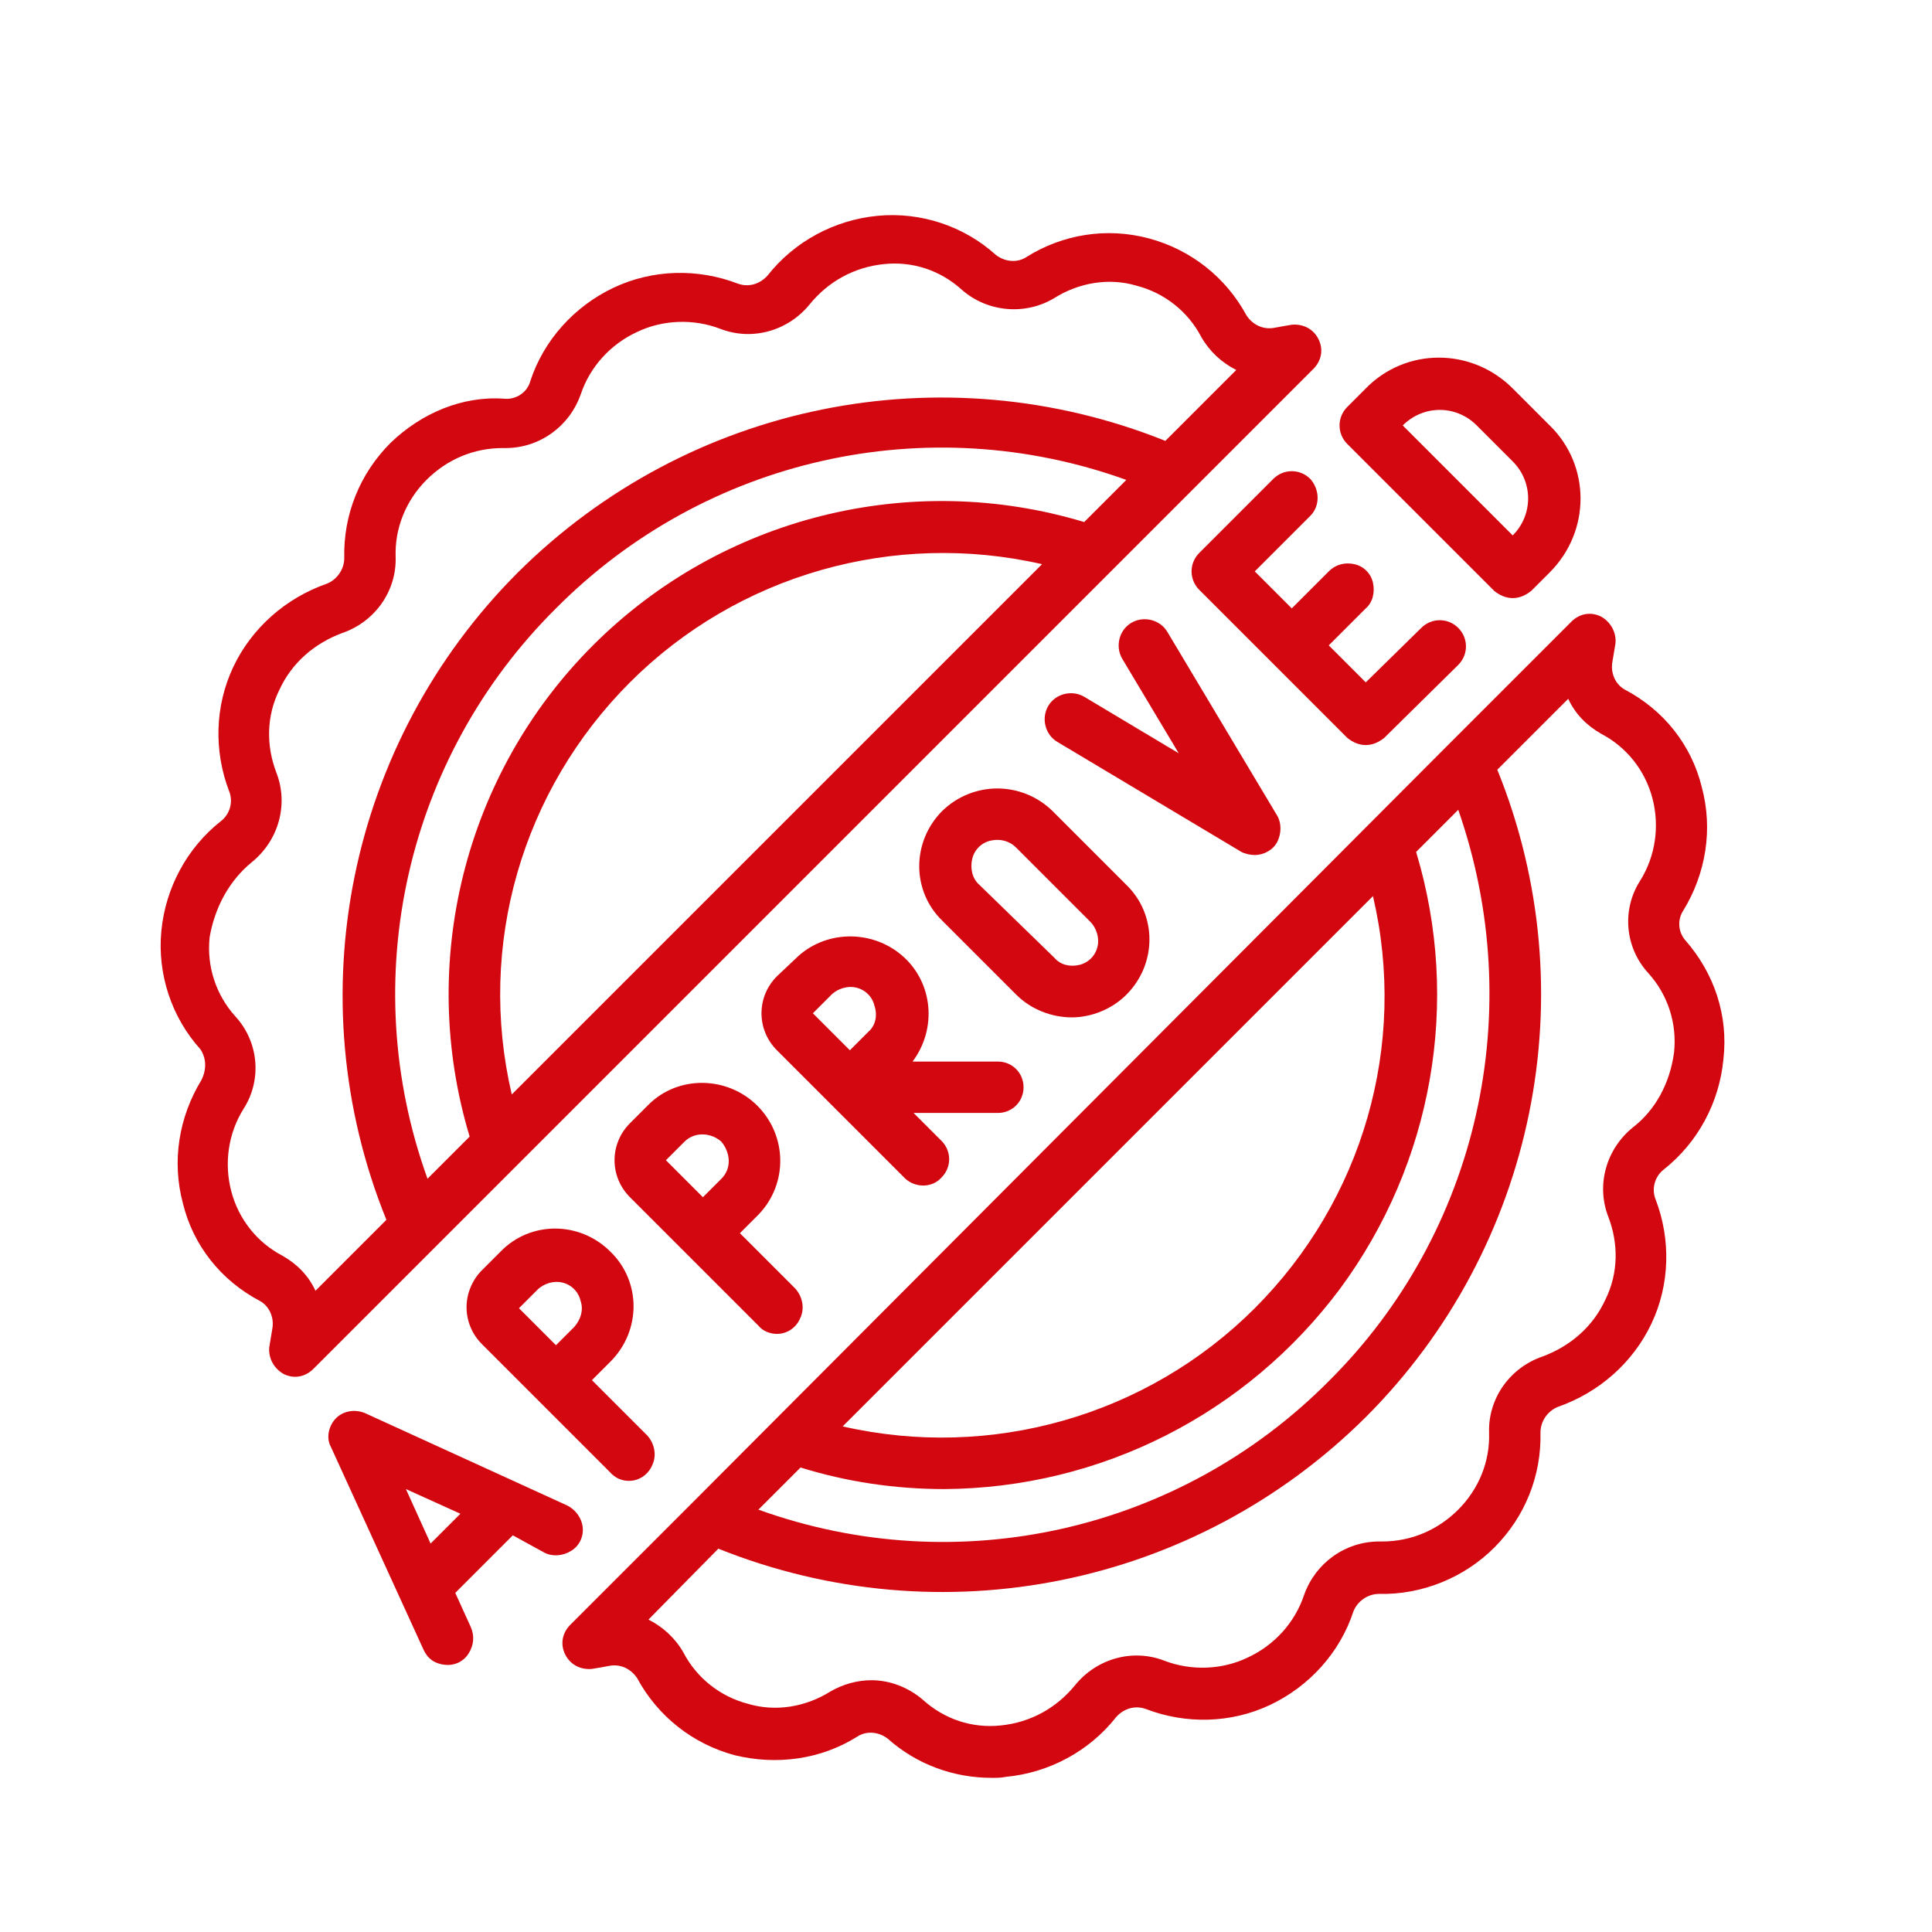
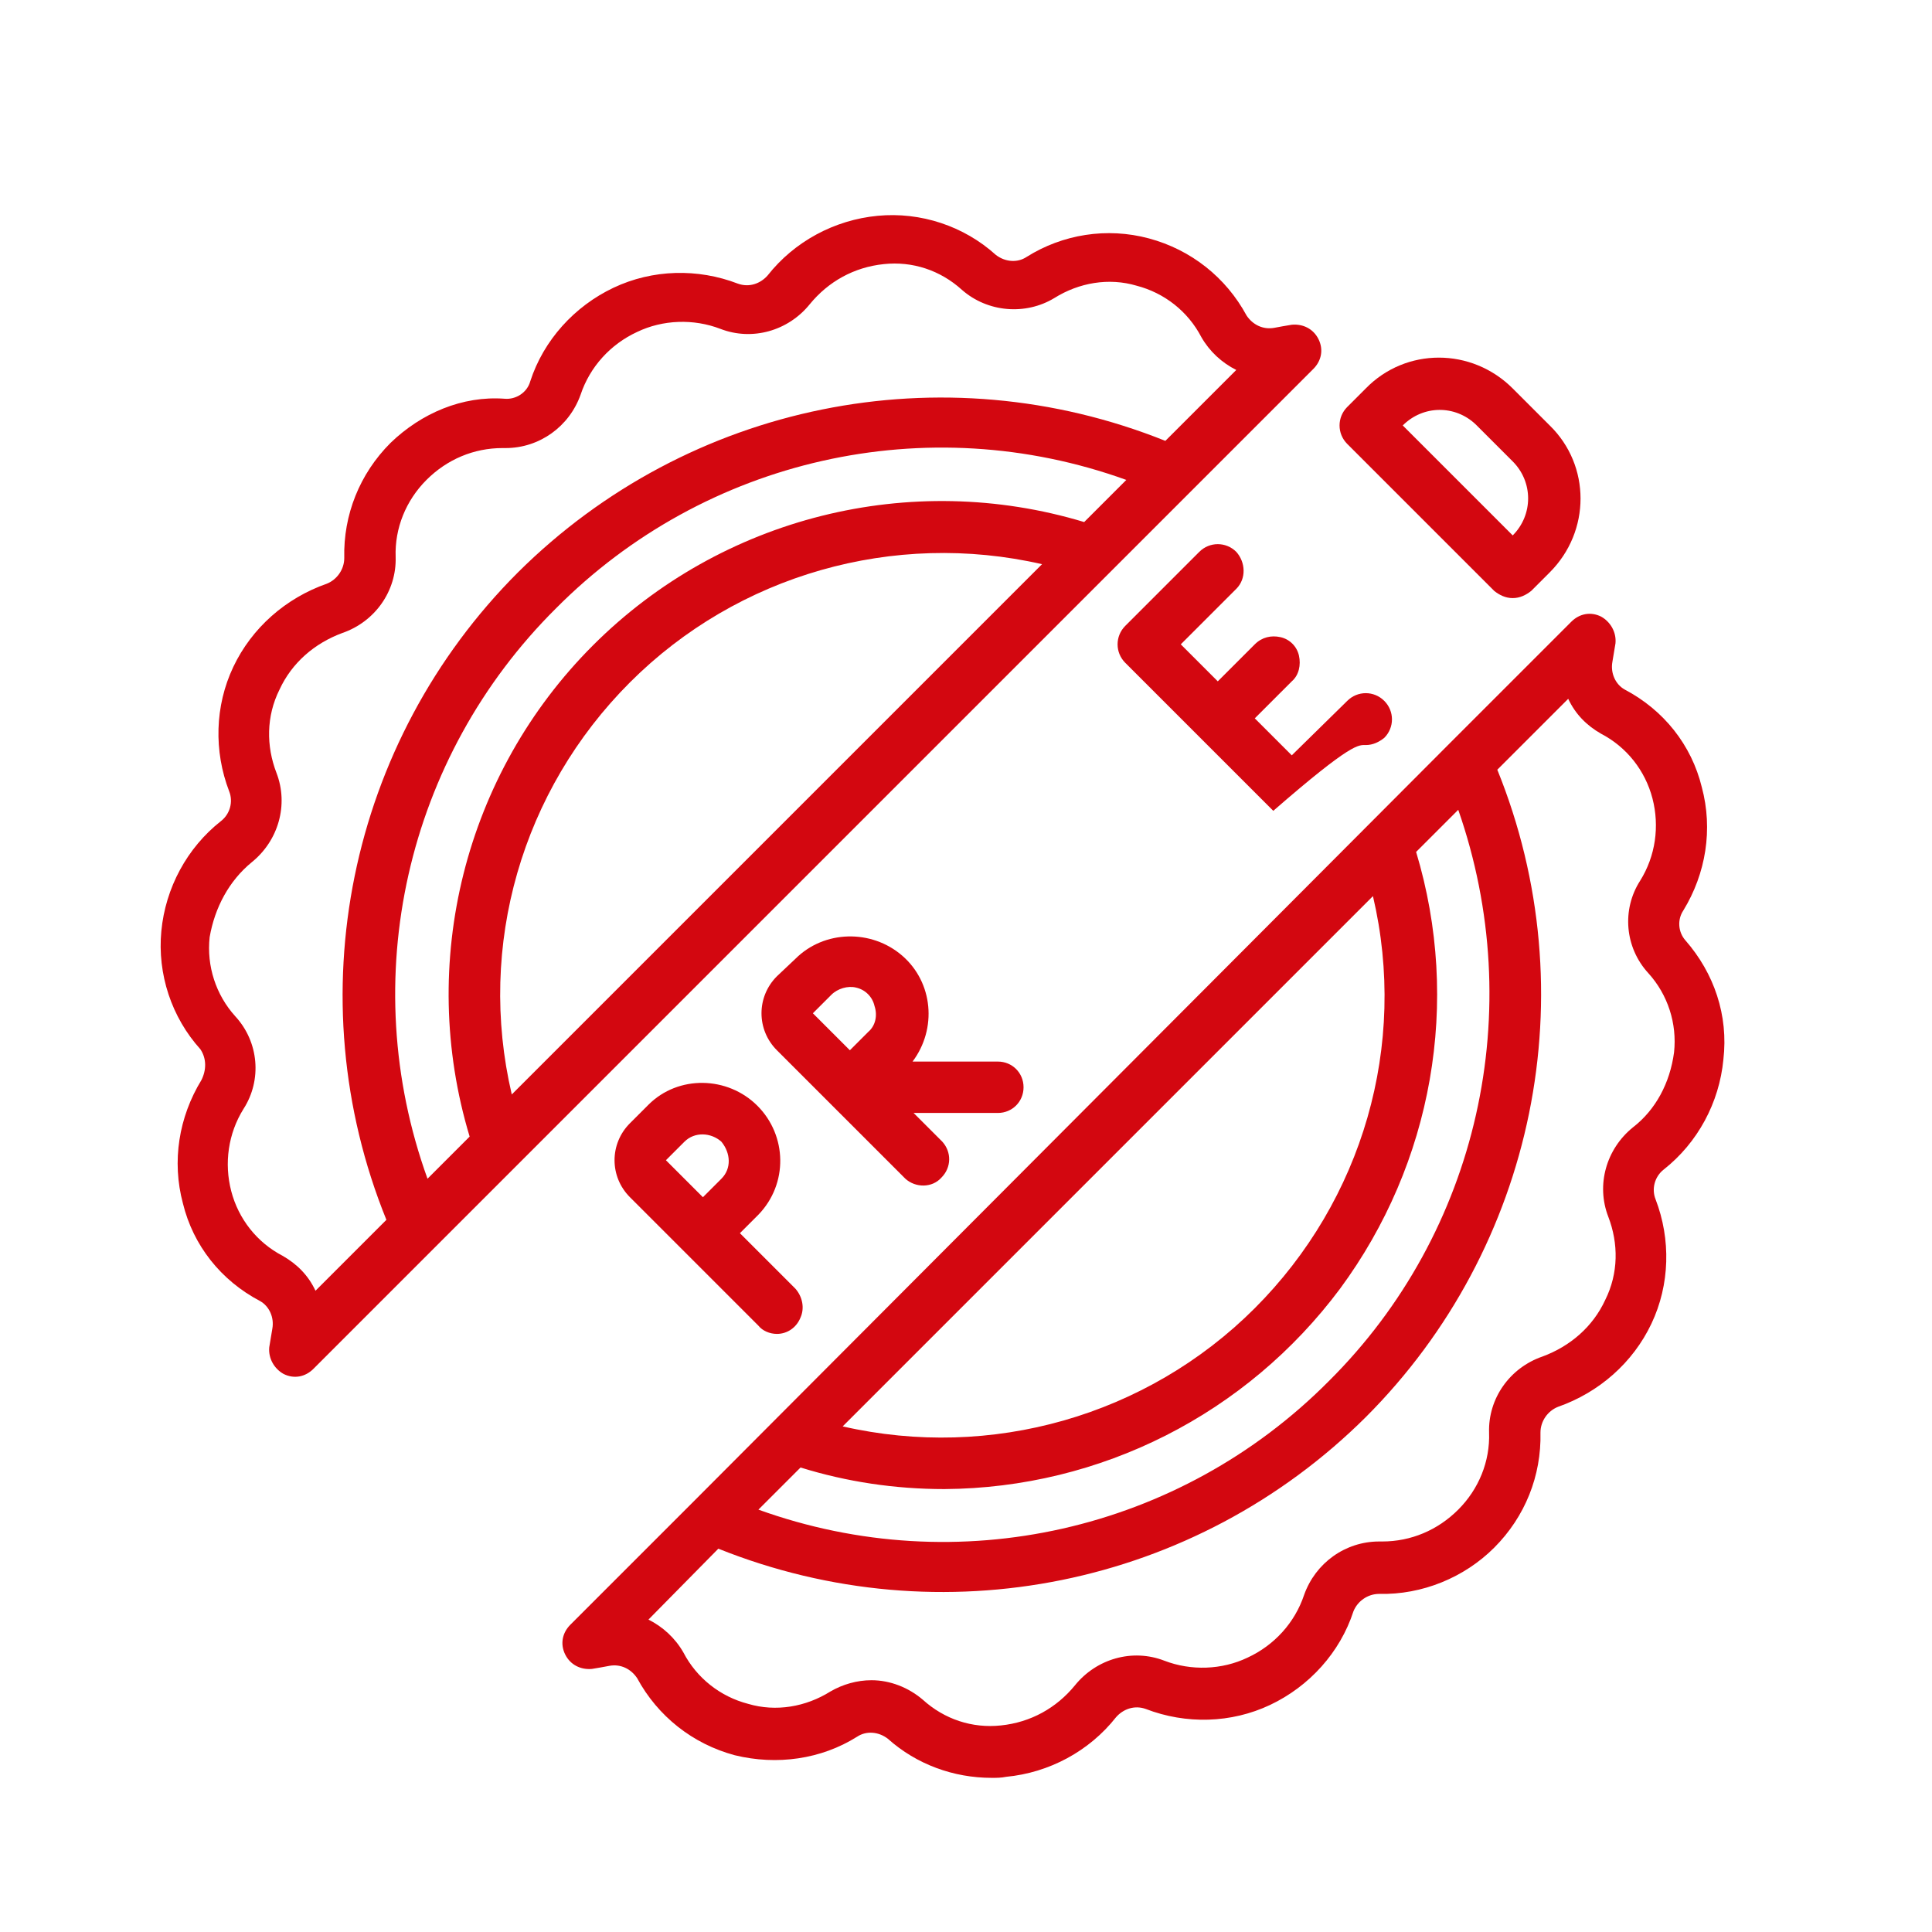
<svg xmlns="http://www.w3.org/2000/svg" version="1.1" id="Ebene_1" x="0px" y="0px" viewBox="0 0 188 188" style="enable-background:new 0 0 188 188;" xml:space="preserve" width="200" height="200">
  <style type="text/css">
	.st0{fill:#D30710;}
</style>
  <path class="st0" d="M164,91.5c-0.7-0.8-0.8-2-0.2-2.9c2.2-3.6,2.9-7.9,1.8-12c-1-4.1-3.7-7.5-7.5-9.5c-0.9-0.5-1.4-1.6-1.2-2.7  c0.1-0.6,0.2-1.2,0.3-1.8c0.1-1.1-0.5-2.1-1.4-2.6c-1-0.5-2.1-0.3-2.9,0.5l-12,12L67.6,146l-12.1,12.1c-0.8,0.8-1,1.9-0.5,2.9  c0.5,1,1.5,1.5,2.6,1.4c0.6-0.1,1.2-0.2,1.7-0.3c1.1-0.2,2.1,0.3,2.7,1.2c2,3.7,5.4,6.4,9.5,7.5c4.1,1,8.4,0.4,11.9-1.8  c0.9-0.6,2.1-0.5,3,0.2c2.8,2.5,6.4,3.8,10.1,3.8c0.5,0,0.9,0,1.4-0.1c4.2-0.4,8.1-2.5,10.7-5.8c0.7-0.8,1.8-1.2,2.9-0.8  c3.9,1.5,8.3,1.4,12.1-0.4c3.8-1.8,6.8-5.1,8.1-9.1c0.4-1,1.4-1.7,2.5-1.7c4.2,0.1,8.3-1.6,11.2-4.5c3-3,4.6-7,4.5-11.2  c0-1.1,0.7-2.1,1.7-2.5c4-1.4,7.3-4.3,9.1-8.1c1.8-3.8,1.9-8.2,0.4-12.1c-0.4-1-0.1-2.2,0.8-2.9c3.3-2.6,5.4-6.5,5.8-10.7  C168.2,98.8,166.8,94.7,164,91.5z M129.3,134.4c-14.5,14.6-36.1,19.5-55.5,12.5l4.1-4.1c4.5,1.4,9.2,2.1,14,2.1  c15.2-0.1,29.4-7.3,38.5-19.5c9-12.2,11.8-27.9,7.4-42.5l4.1-4.1C148.7,98.3,143.9,119.9,129.3,134.4z M133.6,87.2  c3.4,14.5-1,29.6-11.5,40.1c-10.5,10.5-25.7,14.8-40.1,11.5L133.6,87.2z M158.9,109.7c-2.6,2.1-3.6,5.6-2.4,8.7c1,2.6,1,5.5-0.3,8.1  c-1.2,2.6-3.4,4.5-6.1,5.5c-3.2,1.1-5.3,4.1-5.2,7.4c0.1,2.8-1,5.5-3,7.5c-2,2-4.6,3.1-7.4,3.1h-0.3c-3.3,0-6.2,2.1-7.3,5.2  c-0.9,2.7-2.9,4.9-5.5,6.1c-2.5,1.2-5.5,1.3-8.1,0.3c-3.1-1.2-6.6-0.2-8.7,2.4c-1.8,2.2-4.3,3.6-7.2,3.9c-2.8,0.3-5.5-0.6-7.6-2.5  c-1.4-1.2-3.2-1.9-5-1.9c-1.4,0-2.8,0.4-4,1.1c-2.4,1.5-5.3,2-8,1.2c-2.7-0.7-5-2.5-6.3-5c-0.8-1.4-2-2.5-3.4-3.2l6.8-6.9  c21.7,8.7,46.4,3.7,63-12.8c16.5-16.5,21.6-41.3,12.8-63l6.9-6.9c0.7,1.5,1.8,2.6,3.2,3.4c2.5,1.3,4.3,3.6,5,6.3  c0.7,2.7,0.3,5.6-1.2,8c-1.8,2.8-1.5,6.5,0.8,9c1.9,2.1,2.8,4.9,2.5,7.7C162.5,105.4,161.1,108,158.9,109.7L158.9,109.7z" />
  <path class="st0" d="M19.6,105.1c-2.2,3.6-2.9,7.9-1.8,12c1,4.1,3.7,7.5,7.5,9.5c0.9,0.5,1.4,1.6,1.2,2.7c-0.1,0.6-0.2,1.2-0.3,1.8  c-0.1,1.1,0.5,2.1,1.4,2.6c1,0.5,2.1,0.3,2.9-0.5l12-12l73.3-73.3l12-12c0.8-0.8,1-1.9,0.5-2.9c-0.5-1-1.5-1.5-2.6-1.4  c-0.6,0.1-1.2,0.2-1.7,0.3c-1.1,0.2-2.1-0.3-2.7-1.2c-2-3.7-5.4-6.4-9.5-7.5c-4.1-1.1-8.4-0.4-11.9,1.8c-0.9,0.6-2.1,0.5-3-0.2  c-3.1-2.8-7.3-4.2-11.5-3.8c-4.2,0.4-8.1,2.5-10.7,5.8c-0.7,0.8-1.8,1.2-2.9,0.8c-3.9-1.5-8.3-1.4-12.1,0.4  c-3.8,1.8-6.8,5.1-8.1,9.1c-0.3,1.1-1.4,1.8-2.5,1.7C45,38.5,41,40.2,38,43.1c-3,3-4.6,7-4.5,11.2c0,1.1-0.7,2.1-1.7,2.5  c-4,1.4-7.3,4.3-9.1,8.1c-1.8,3.8-1.9,8.2-0.4,12.1c0.4,1,0.1,2.2-0.8,2.9c-3.3,2.6-5.4,6.5-5.8,10.7c-0.4,4.2,1,8.4,3.8,11.5  C20.1,103,20.1,104.1,19.6,105.1z M54.1,59.2c14.5-14.6,36.1-19.5,55.5-12.5l-4.1,4.1c-16.9-5.1-35.3-0.5-47.8,12  c-12.5,12.5-17.1,30.9-12,47.8l-4.1,4.1C34.6,95.3,39.5,73.7,54.1,59.2L54.1,59.2z M49.8,106.5c-3.4-14.5,1-29.6,11.5-40.1  c10.5-10.5,25.7-14.8,40.1-11.5L49.8,106.5z M24.5,83.9c2.6-2.1,3.6-5.6,2.4-8.7c-1-2.6-1-5.5,0.3-8.1c1.2-2.6,3.4-4.5,6.1-5.5  c3.2-1.1,5.3-4.1,5.2-7.4c-0.1-2.8,1-5.5,3-7.5c2-2,4.6-3.1,7.4-3.1h0.3c3.3,0,6.2-2.1,7.3-5.2c0.9-2.7,2.9-4.9,5.5-6.1  c2.5-1.2,5.5-1.3,8.1-0.3c3.1,1.2,6.6,0.2,8.7-2.4c1.8-2.2,4.3-3.6,7.2-3.9c2.8-0.3,5.5,0.6,7.6,2.5c2.5,2.2,6.2,2.5,9,0.8  c2.4-1.5,5.3-2,8-1.2c2.7,0.7,5,2.5,6.3,5c0.8,1.4,2,2.5,3.4,3.2l-6.9,6.9c-21.7-8.7-46.4-3.7-63,12.8c-16.5,16.5-21.6,41.3-12.8,63  l-6.9,6.9c-0.7-1.5-1.8-2.6-3.2-3.4c-2.5-1.3-4.3-3.6-5-6.3c-0.7-2.7-0.3-5.6,1.2-8c1.8-2.8,1.5-6.5-0.8-9c-1.9-2.1-2.8-4.9-2.5-7.7  C20.9,88.3,22.3,85.7,24.5,83.9L24.5,83.9z" />
-   <path class="st0" d="M53,151.1c0.8,0.4,1.8,0.3,2.6-0.2c0.8-0.5,1.2-1.4,1.1-2.3c-0.1-0.9-0.7-1.7-1.5-2.1l-19.7-9  c-1-0.4-2.1-0.2-2.8,0.5c-0.7,0.7-1,1.9-0.5,2.8l9,19.7c0.4,0.9,1.1,1.4,2.1,1.5c0.9,0.1,1.8-0.3,2.3-1.1c0.5-0.8,0.6-1.7,0.2-2.6  l-1.5-3.3l5.6-5.6L53,151.1z M41.9,150.2l-2.4-5.3l5.3,2.4L41.9,150.2z" />
-   <path class="st0" d="M61.2,144.1c1,0,1.9-0.6,2.3-1.6c0.4-0.9,0.2-2-0.5-2.8l-5.4-5.4l1.8-1.8c3-3,3-7.8,0-10.7c-3-3-7.8-3-10.7,0  l-1.8,1.8c-0.9,0.9-1.5,2.2-1.5,3.6c0,1.3,0.5,2.6,1.5,3.6l5.3,5.3l0,0l0,0l7.1,7.1C59.9,143.9,60.6,144.1,61.2,144.1z M55.9,129.1  l-1.8,1.8l-3.6-3.6l1.8-1.8c0.6-0.6,1.6-0.9,2.4-0.7c0.9,0.2,1.6,0.9,1.8,1.8C56.8,127.5,56.5,128.4,55.9,129.1z" />
  <path class="st0" d="M75.6,129.8c1,0,1.9-0.6,2.3-1.6c0.4-0.9,0.2-2-0.5-2.8l-5.4-5.4l1.8-1.8c2.9-3,2.8-7.7-0.1-10.6  c-2.9-2.9-7.7-3-10.6-0.1l-1.8,1.8c-2,2-2,5.2,0,7.2l12.5,12.5C74.2,129.5,74.9,129.8,75.6,129.8z M70.2,114.7l-1.8,1.8l-3.6-3.6  l1.8-1.8c1-1,2.6-0.9,3.6,0C71.1,112.2,71.2,113.7,70.2,114.7z" />
  <path class="st0" d="M99.6,105.8c0-1.4-1.1-2.5-2.5-2.5h-8.3c2.4-3.2,2-7.7-1-10.3c-3-2.6-7.6-2.5-10.4,0.3L75.6,95  c-2,2-2,5.2,0,7.2l12.5,12.5c1,0.9,2.6,0.9,3.5-0.1c1-1,1-2.5,0.1-3.5l-2.8-2.8h8.2C98.5,108.3,99.6,107.2,99.6,105.8z M84.5,100.4  l-1.8,1.8l-3.6-3.6l1.8-1.8c0.6-0.6,1.6-0.9,2.4-0.7c0.9,0.2,1.6,0.9,1.8,1.8C85.4,98.8,85.2,99.8,84.5,100.4z" />
-   <path class="st0" d="M109.6,96.8c3-3,3-7.8,0-10.7l-7.2-7.2c-3-2.9-7.7-2.9-10.7,0c-3,3-3,7.8,0,10.7l7.2,7.2  c1.4,1.4,3.4,2.2,5.4,2.2C106.2,99,108.2,98.2,109.6,96.8z M95.3,86.1c-0.7-0.6-0.9-1.6-0.7-2.5c0.2-0.9,0.9-1.6,1.8-1.8  c0.9-0.2,1.8,0,2.5,0.7l7.2,7.2c0.6,0.6,0.9,1.6,0.7,2.4c-0.2,0.9-0.9,1.6-1.8,1.8c-0.9,0.2-1.8,0-2.4-0.7L95.3,86.1z" />
-   <path class="st0" d="M122.1,83.2c0.9,0,1.8-0.5,2.2-1.3c0.4-0.8,0.4-1.8,0-2.5l-10.7-17.9c-0.7-1.2-2.3-1.6-3.5-0.9  c-1.2,0.7-1.6,2.3-0.9,3.5l5.5,9.2l-9.2-5.5c-1.2-0.7-2.8-0.3-3.5,0.9c-0.7,1.2-0.3,2.8,0.9,3.5l17.9,10.7  C121.2,83.1,121.7,83.2,122.1,83.2z" />
-   <path class="st0" d="M132.9,72.5c0.7,0,1.3-0.3,1.8-0.7l7.2-7.1c1-1,1-2.6,0-3.6c-1-1-2.6-1-3.6,0l-5.4,5.3l-3.6-3.6l3.6-3.6  c0.7-0.6,0.9-1.6,0.7-2.5c-0.2-0.9-0.9-1.6-1.8-1.8c-0.9-0.2-1.8,0-2.5,0.7l-3.6,3.6l-3.6-3.6l5.4-5.4c1-1,0.9-2.6,0-3.6  c-1-1-2.6-1-3.6,0l-7.2,7.2c-1,1-1,2.6,0,3.6l7.2,7.2l7.2,7.2C131.6,72.2,132.2,72.5,132.9,72.5z" />
+   <path class="st0" d="M132.9,72.5c0.7,0,1.3-0.3,1.8-0.7c1-1,1-2.6,0-3.6c-1-1-2.6-1-3.6,0l-5.4,5.3l-3.6-3.6l3.6-3.6  c0.7-0.6,0.9-1.6,0.7-2.5c-0.2-0.9-0.9-1.6-1.8-1.8c-0.9-0.2-1.8,0-2.5,0.7l-3.6,3.6l-3.6-3.6l5.4-5.4c1-1,0.9-2.6,0-3.6  c-1-1-2.6-1-3.6,0l-7.2,7.2c-1,1-1,2.6,0,3.6l7.2,7.2l7.2,7.2C131.6,72.2,132.2,72.5,132.9,72.5z" />
  <path class="st0" d="M147.2,58.2c0.7,0,1.3-0.3,1.8-0.7l1.8-1.8c4-4,4-10.4,0-14.3l-3.6-3.6c-4-4-10.4-4-14.3,0l-1.8,1.8  c-1,1-1,2.6,0,3.6l14.3,14.3C145.9,57.9,146.5,58.2,147.2,58.2z M143.6,41.3l3.6,3.6c2,2,2,5.2,0,7.2l-10.7-10.7  C138.5,39.4,141.6,39.4,143.6,41.3z" />
</svg>